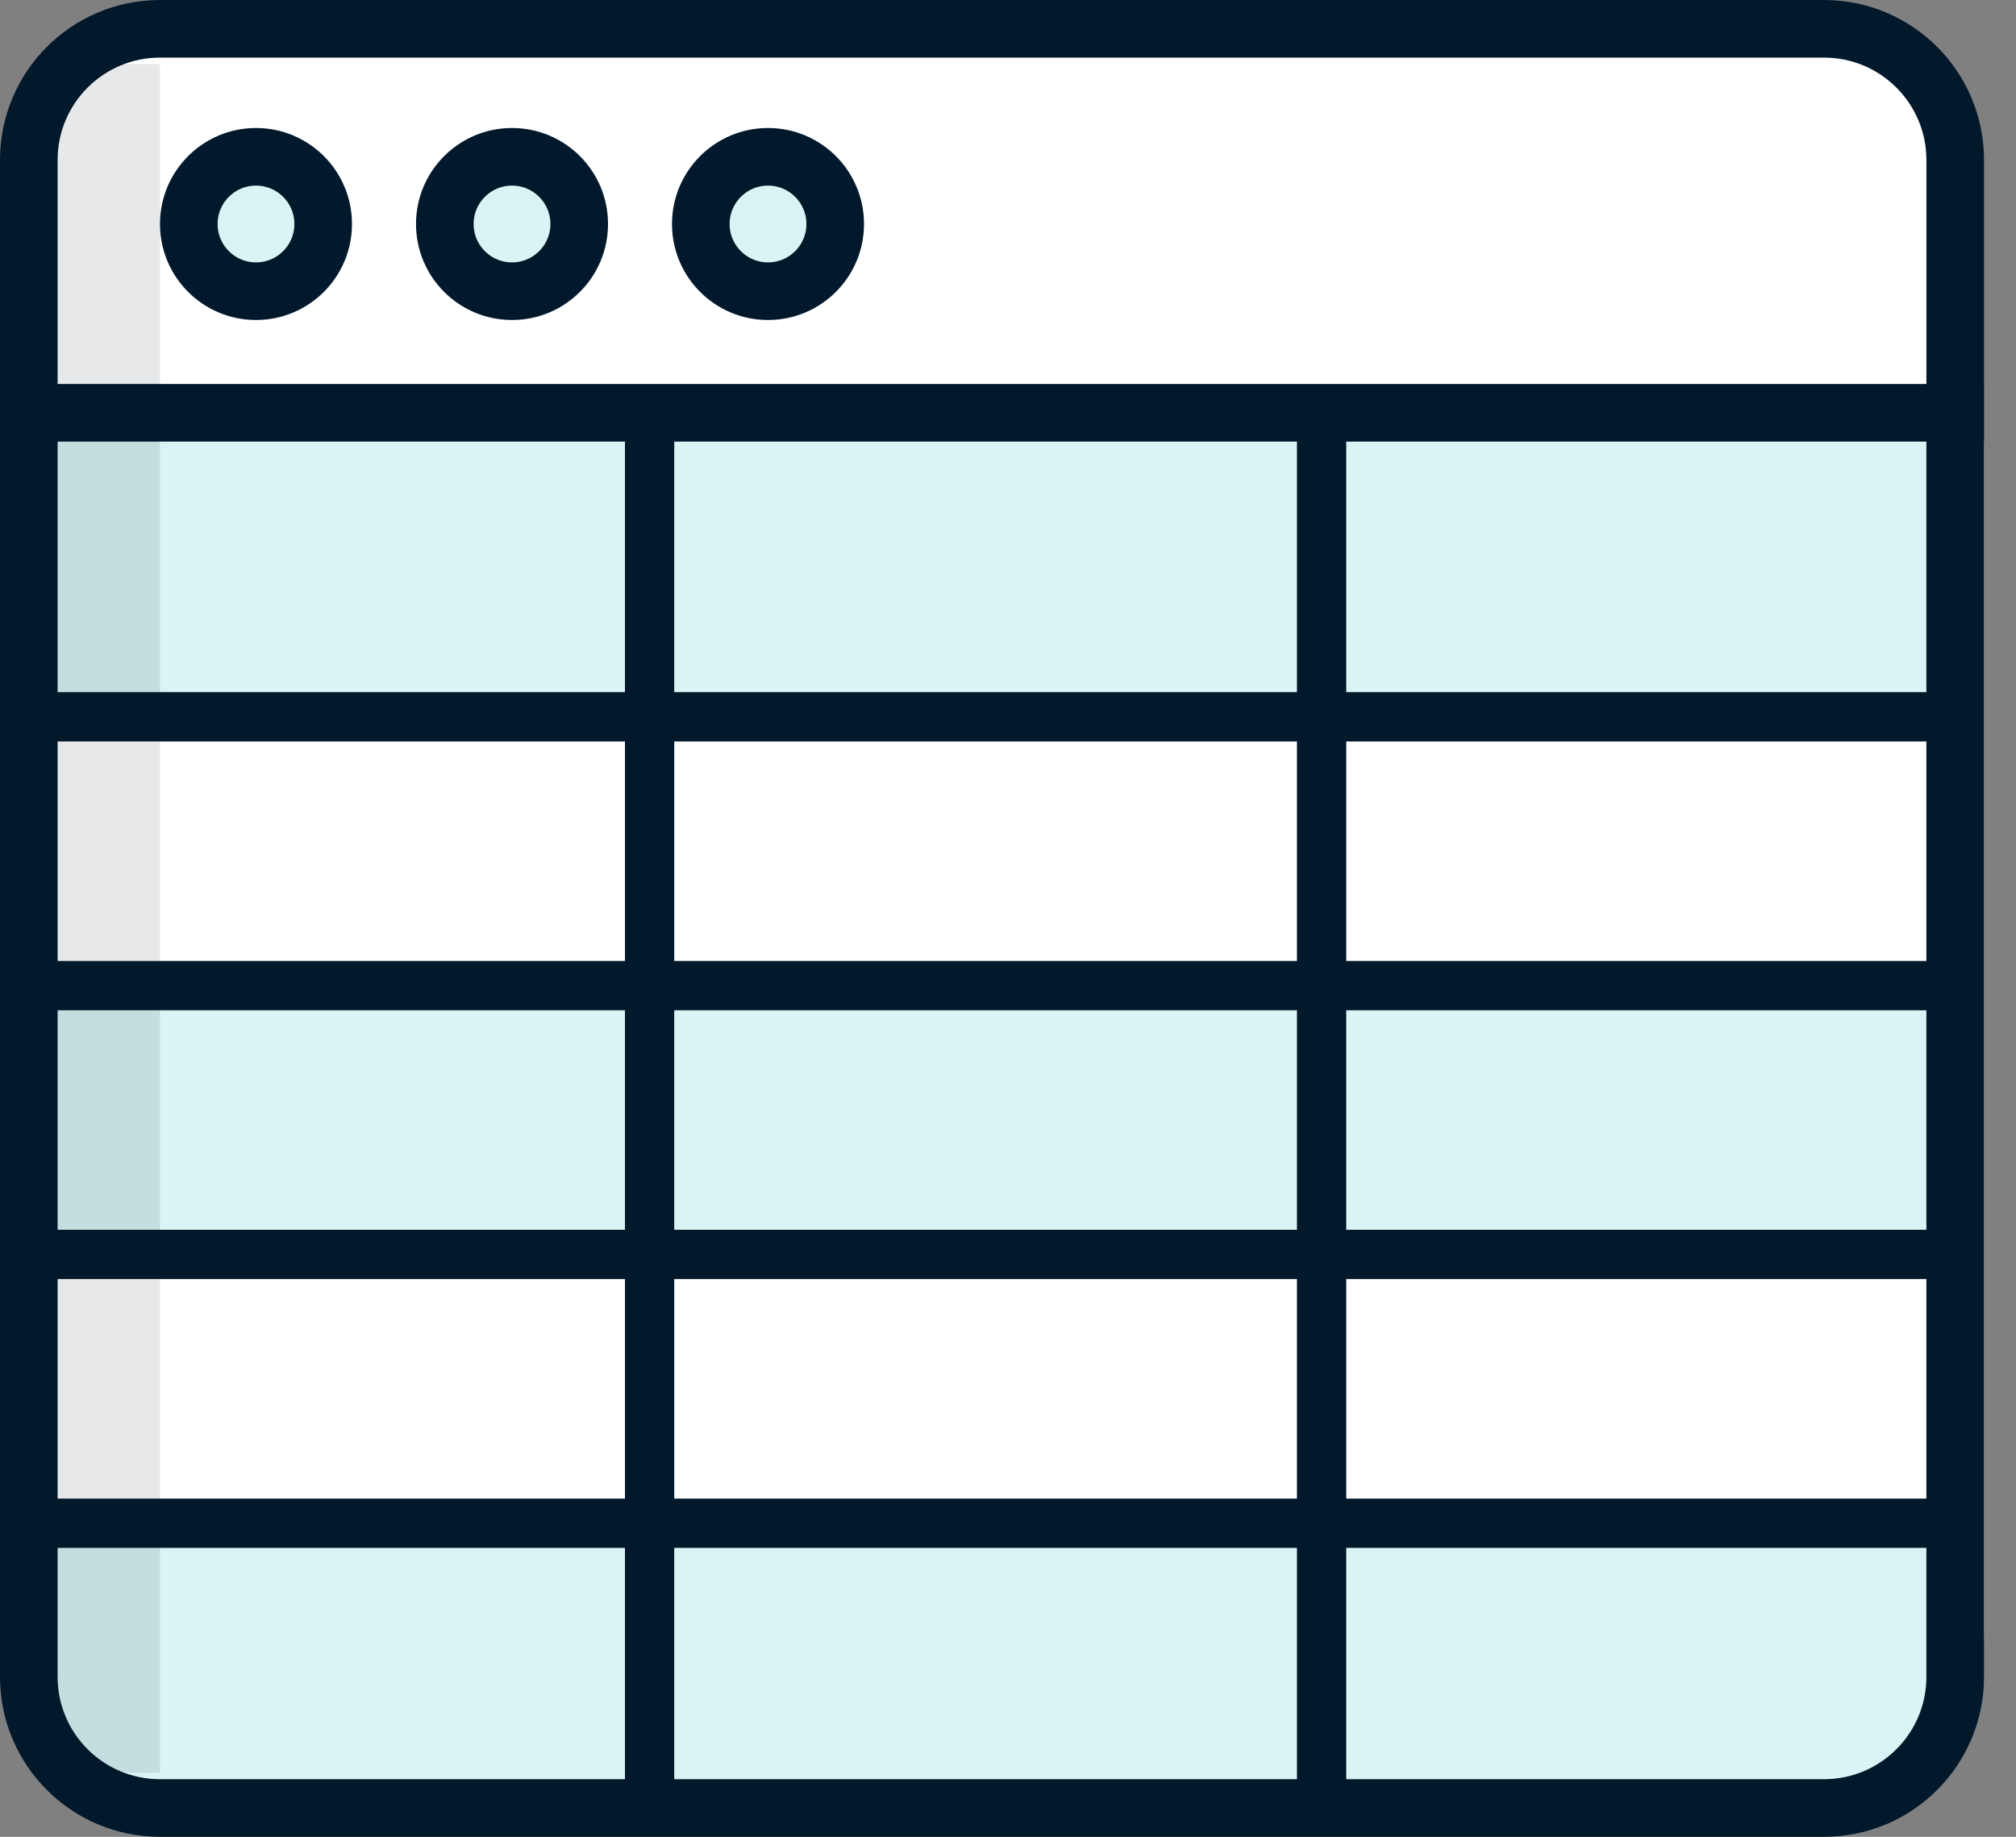
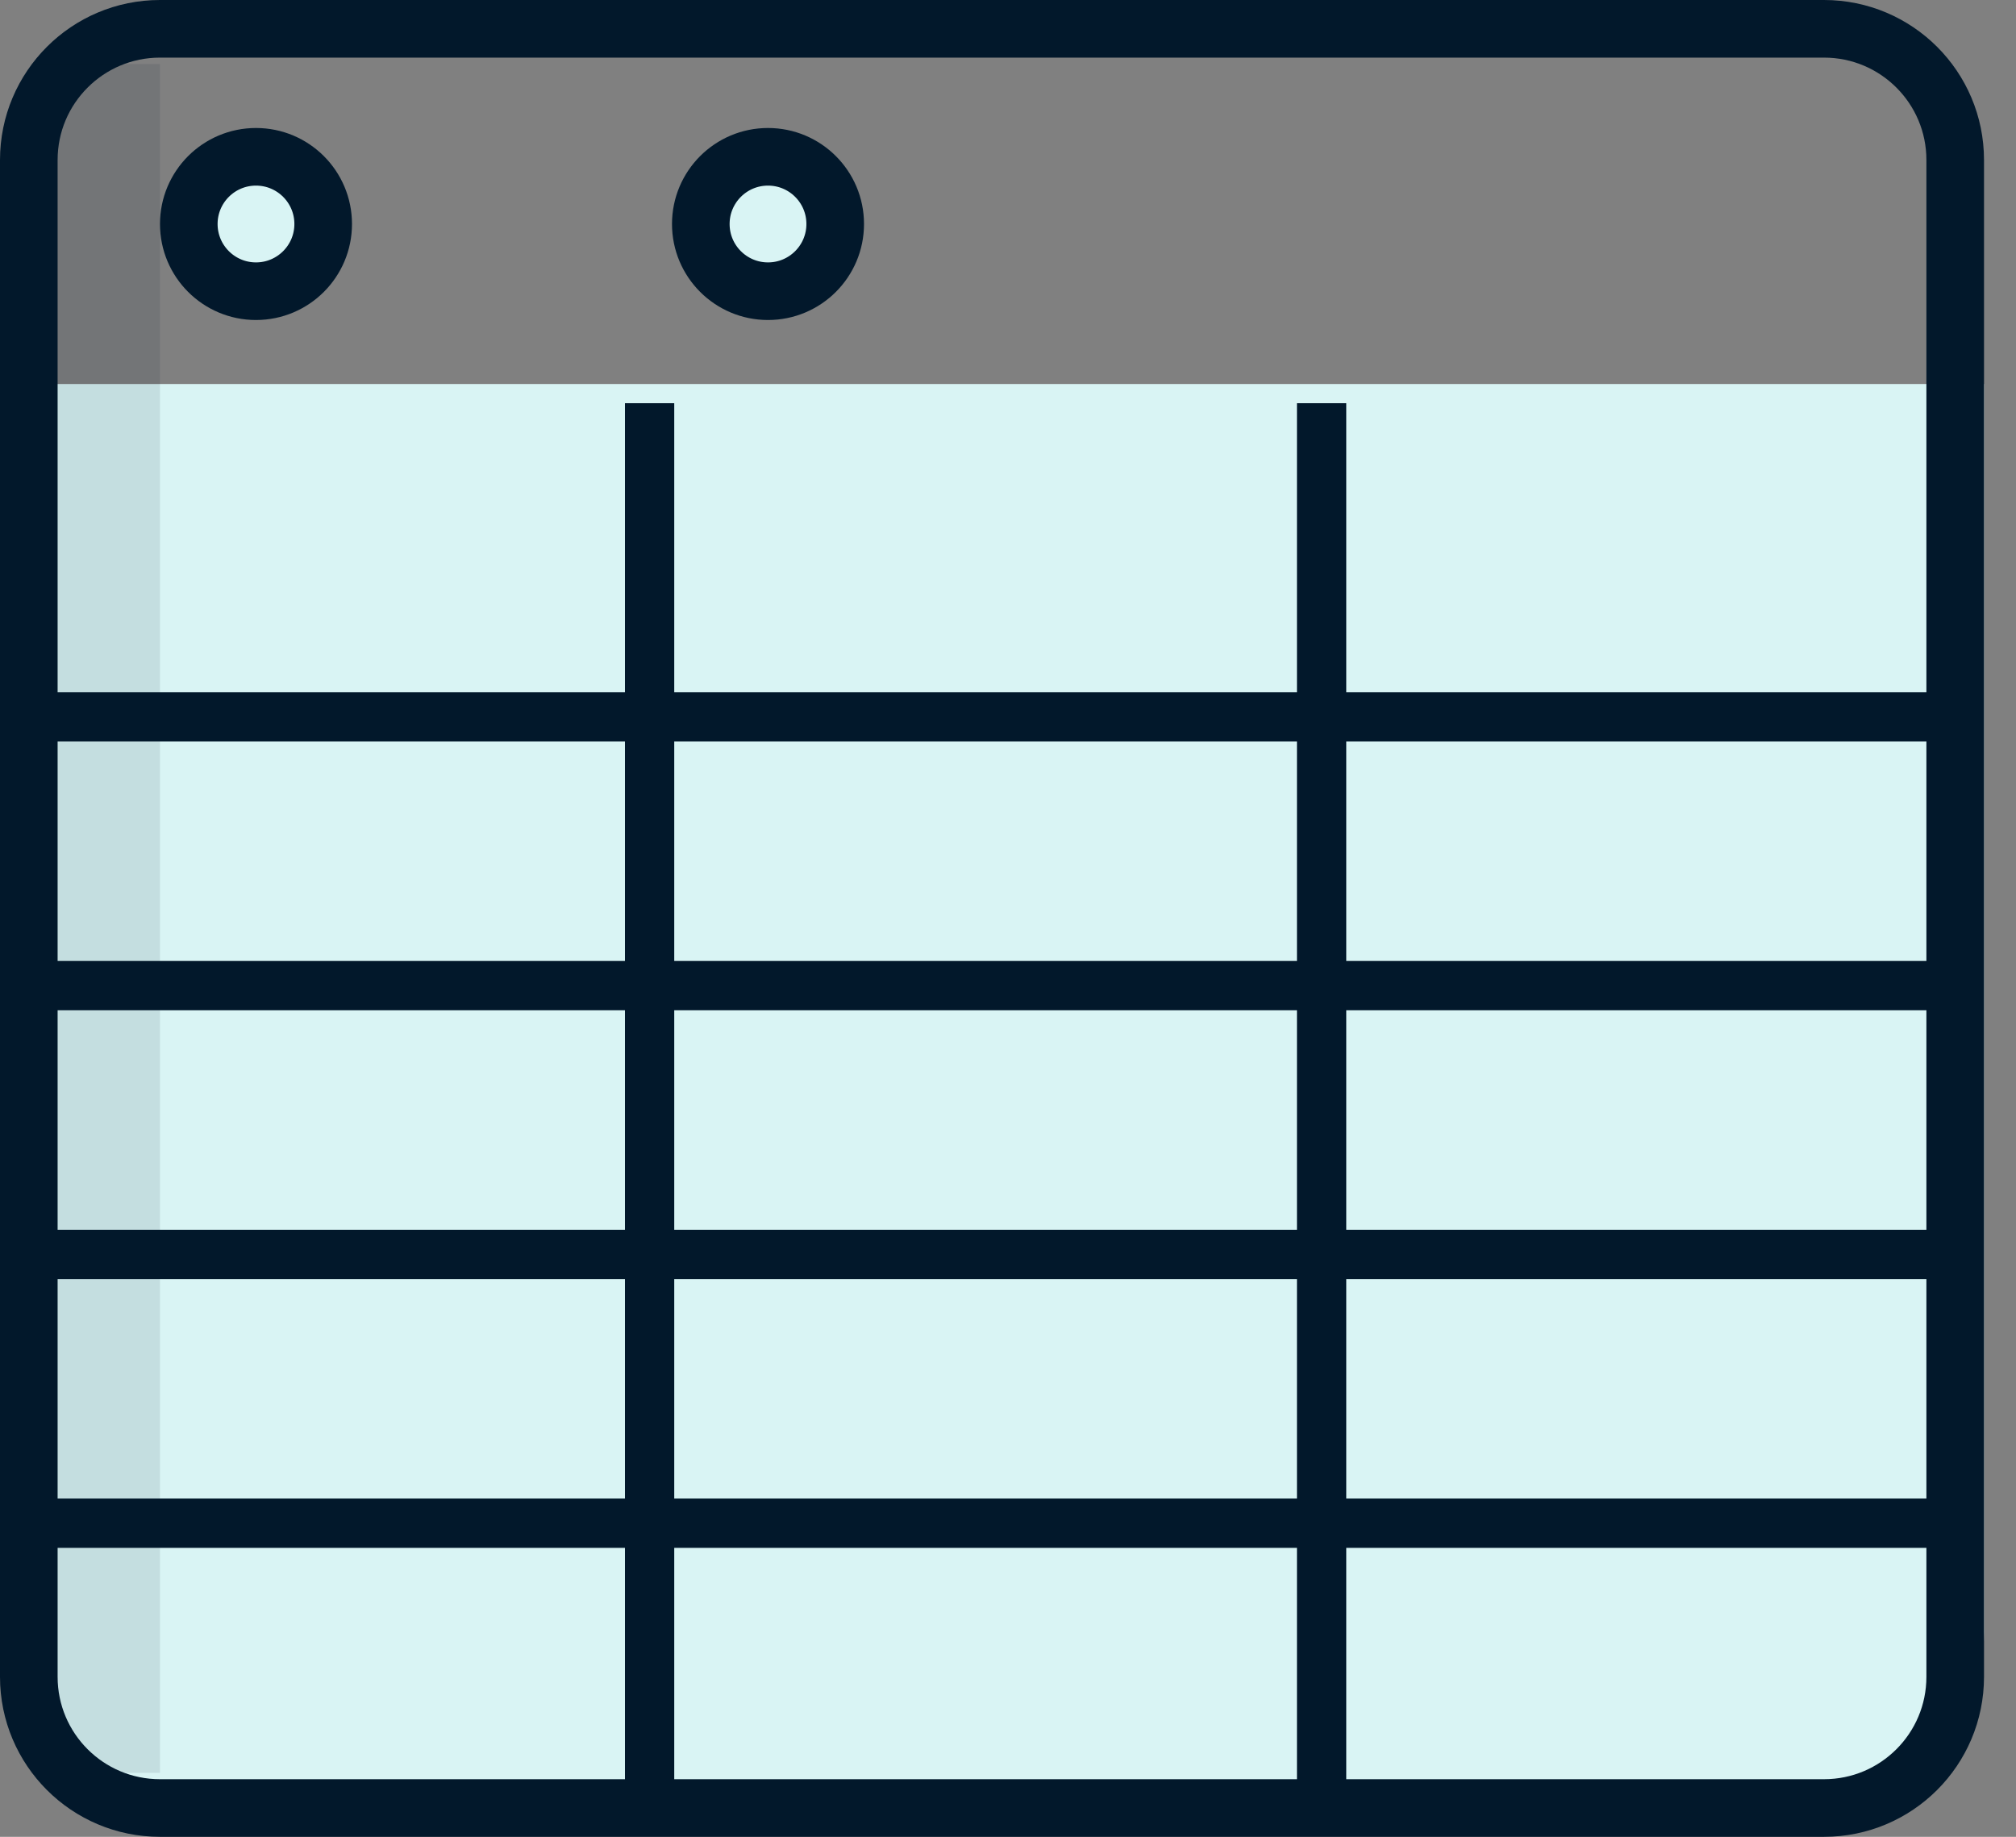
<svg xmlns="http://www.w3.org/2000/svg" width="45px" height="41px" viewBox="0 0 45 41">
  <rect x="0" y="0" width="45" height="41" fill="#808080" stroke="none" />
  <title>B45266FC-A13A-49C2-8F46-78054025F967</title>
  <desc>Created with sketchtool.</desc>
  <g id="(Inspect)-Megamenu" stroke="none" stroke-width="1" fill="none" fill-rule="evenodd">
    <g id="Tour-Mega-Menu-0.7" transform="translate(-260, -397)">
      <g id="List-1" transform="translate(190, 146)">
        <g id="3" transform="translate(0, 224)">
          <g id="svg-megamenu-bulkedit" transform="translate(70, 27)">
-             <path d="M3.571,0.714 L40.714,0.714 C42.292,0.714 43.571,1.993 43.571,3.571 L43.571,9.286 L43.571,9.286 L0.714,9.286 L0.714,3.571 C0.714,1.993 1.993,0.714 3.571,0.714 Z" id="Rectangle" fill="#FFFFFF" />
            <path d="M0,8.571 L44.286,8.571 L44.286,36.429 C44.286,38.401 42.687,40 40.714,40 L3.571,40 C1.599,40 2.41554897e-16,38.401 0,36.429 L0,8.571 L0,8.571 Z" id="Rectangle-Copy-5" fill="#D9F4F4" />
-             <rect id="Rectangle" fill="#FFFFFF" x="1" y="16" width="42" height="6" />
-             <polygon id="Rectangle" fill="#FFFFFF" points="1 28 43 28 43 34 1 34" />
            <path d="M43.643,3.571 C43.643,1.954 42.332,0.643 40.714,0.643 L3.571,0.643 C1.954,0.643 0.643,1.954 0.643,3.571 L0.643,37.429 C0.643,39.046 1.954,40.357 3.571,40.357 L40.714,40.357 C42.332,40.357 43.643,39.046 43.643,37.429 L43.643,3.571 Z" id="Rectangle" stroke="#02182B" stroke-width="1.286" />
            <line x1="1.036" y1="29.233" x2="42.964" y2="26.767" id="Path-15" stroke="#02182B" stroke-width="1.1" stroke-linecap="round" transform="translate(22, 28) rotate(3.366) translate(-22, -28) " />
            <line x1="1.036" y1="35.233" x2="42.964" y2="32.767" id="Path-15-Copy" stroke="#02182B" stroke-width="1.1" stroke-linecap="round" transform="translate(22, 34) rotate(3.366) translate(-22, -34) " />
            <line x1="1.036" y1="17.233" x2="42.964" y2="14.767" id="Path-15-Copy-2" stroke="#02182B" stroke-width="1.1" stroke-linecap="round" transform="translate(22, 16) rotate(3.366) translate(-22, -16) " />
            <line x1="1.036" y1="23.233" x2="42.964" y2="20.767" id="Path-15-Copy-6" stroke="#02182B" stroke-width="1.1" stroke-linecap="round" transform="translate(22, 22) rotate(3.366) translate(-22, -22) " />
            <circle id="Oval" stroke="#02182B" stroke-width="1.286" fill="#D9F4F4" cx="5.714" cy="5" r="1.5" />
-             <circle id="Oval-Copy-7" stroke="#02182B" stroke-width="1.286" fill="#D9F4F4" cx="11.429" cy="5" r="1.5" />
            <circle id="Oval-Copy-8" stroke="#02182B" stroke-width="1.286" fill="#D9F4F4" cx="17.143" cy="5" r="1.5" />
-             <rect id="Rectangle" fill="#02182B" x="0" y="8.571" width="44.286" height="1.286" />
            <rect id="Rectangle" fill="#02182B" opacity="0.1" x="0.714" y="1.429" width="2.857" height="38.143" />
            <line x1="14.5" y1="9" x2="14.5" y2="40.5" id="Path-4" stroke="#02182B" stroke-width="1.1" />
            <line x1="29.5" y1="9" x2="29.5" y2="40.5" id="Path-4-Copy" stroke="#02182B" stroke-width="1.1" />
          </g>
        </g>
      </g>
    </g>
  </g>
</svg>